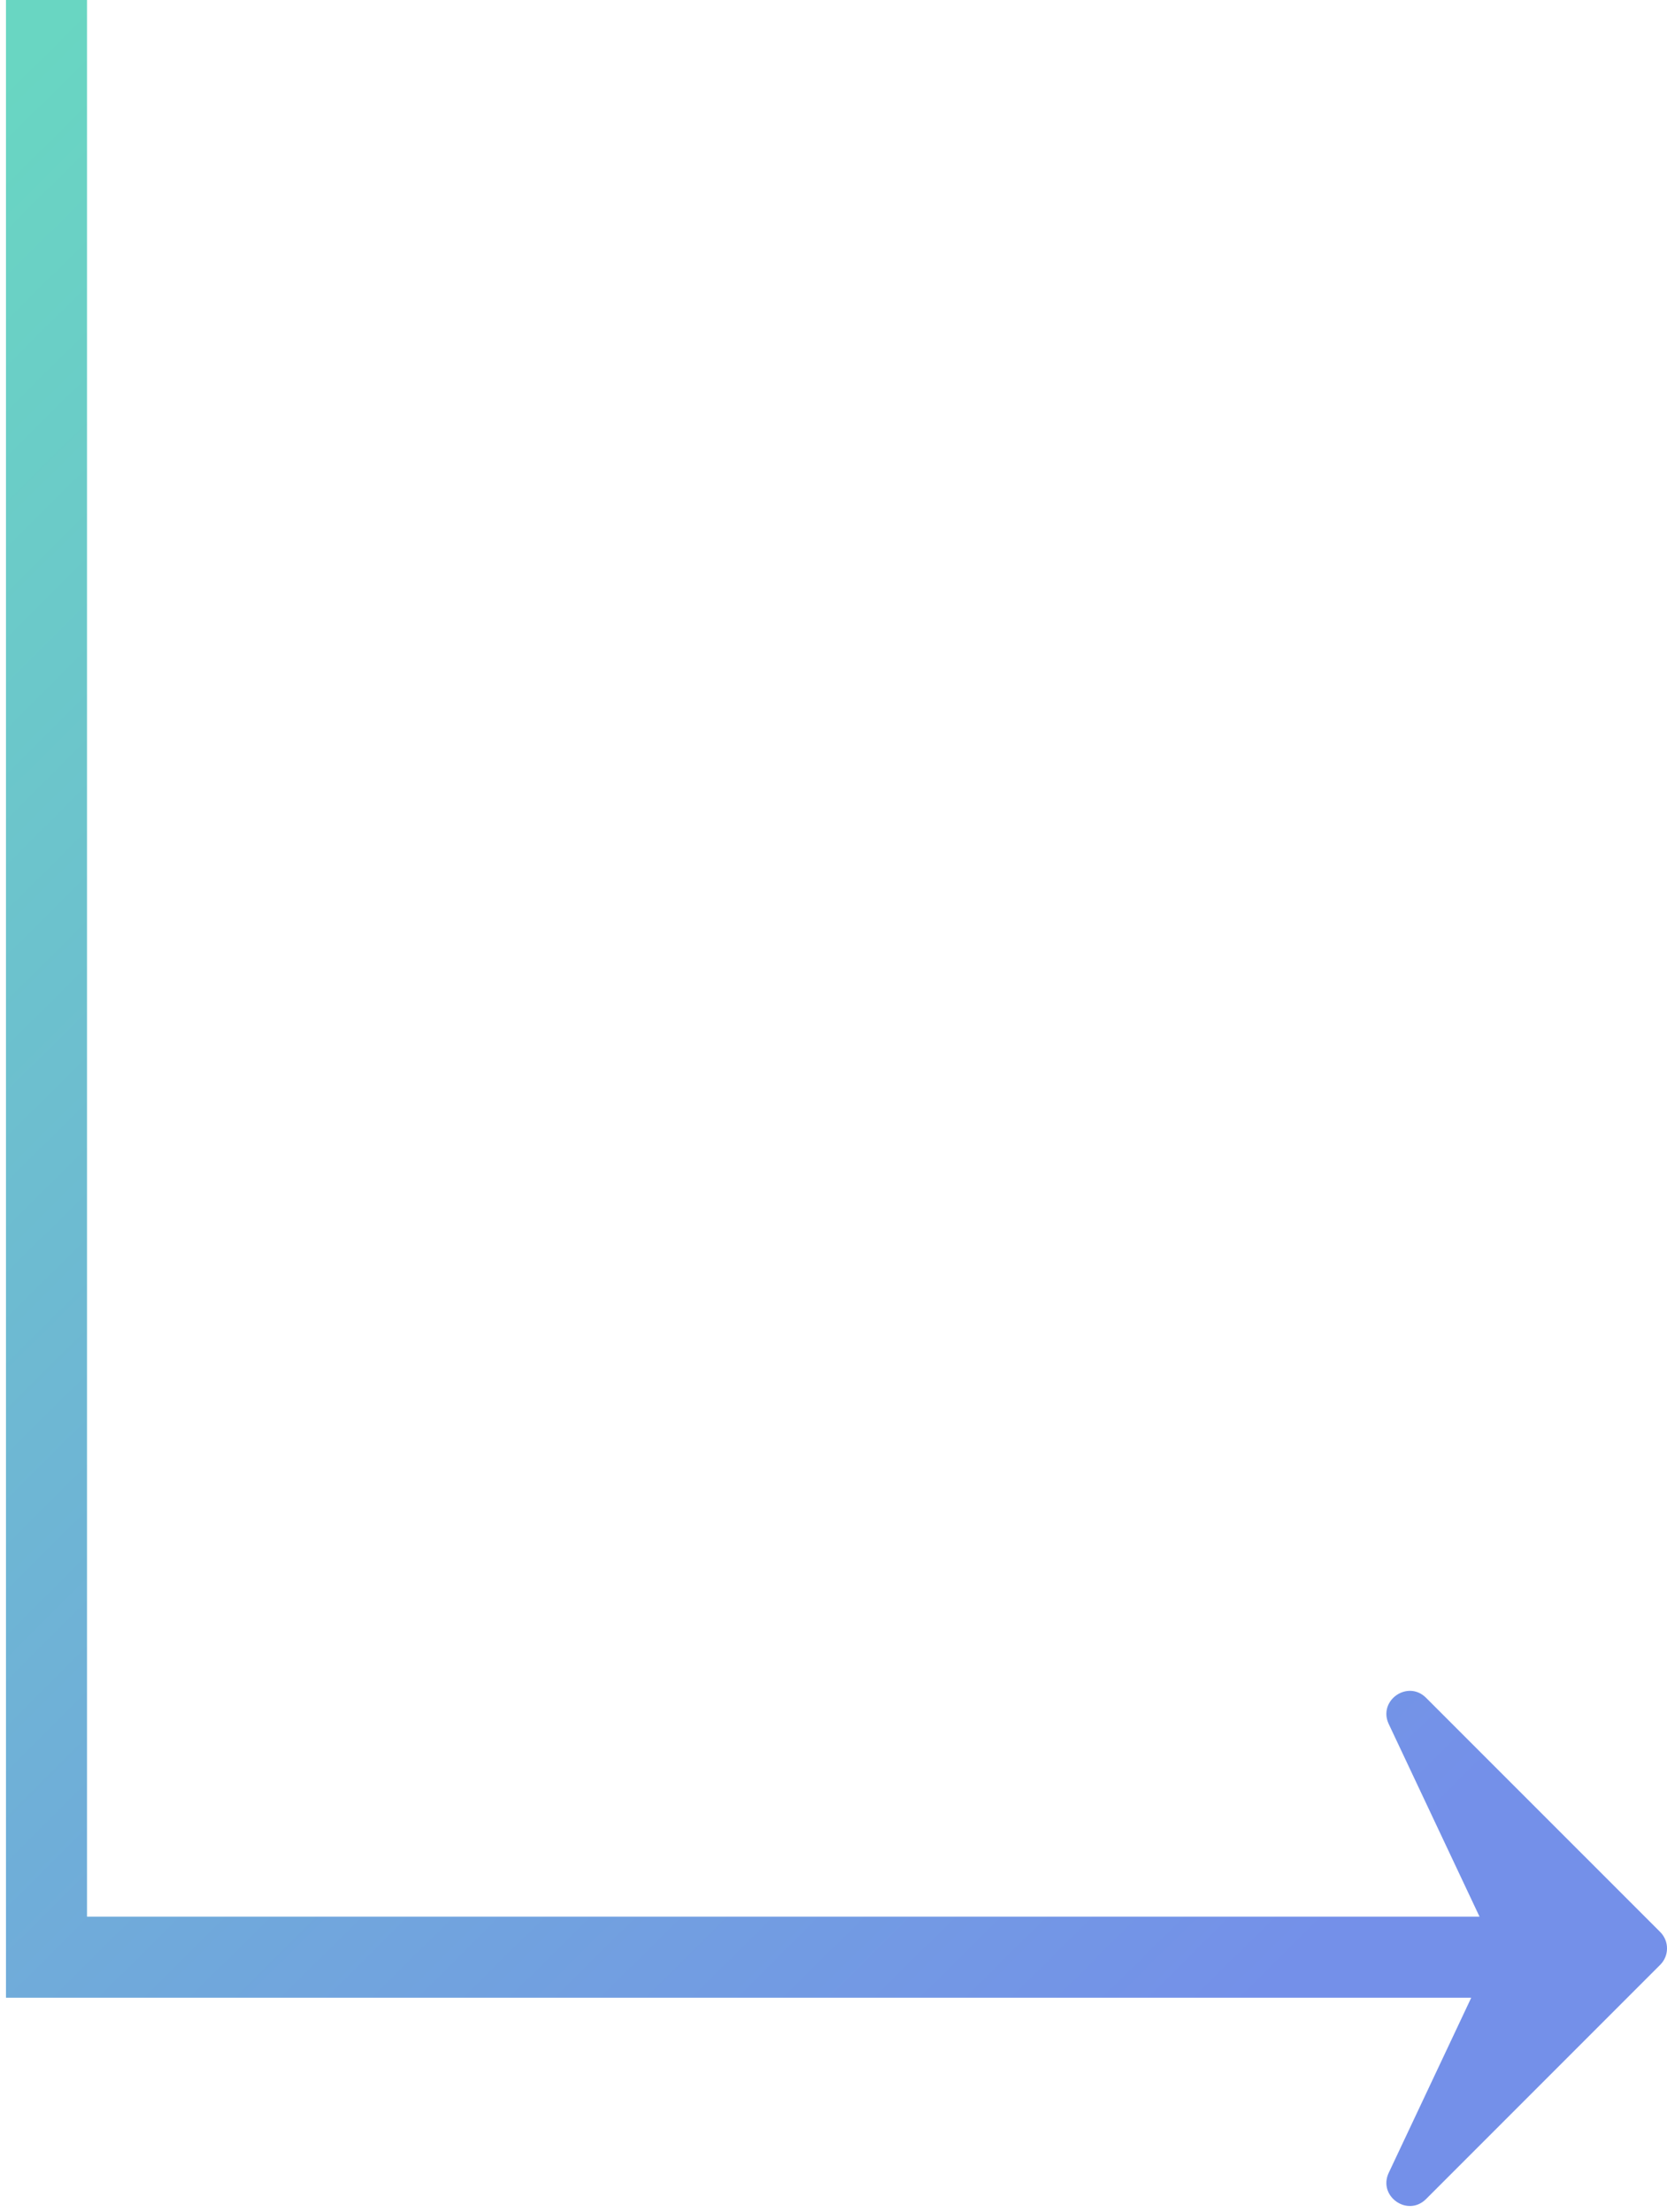
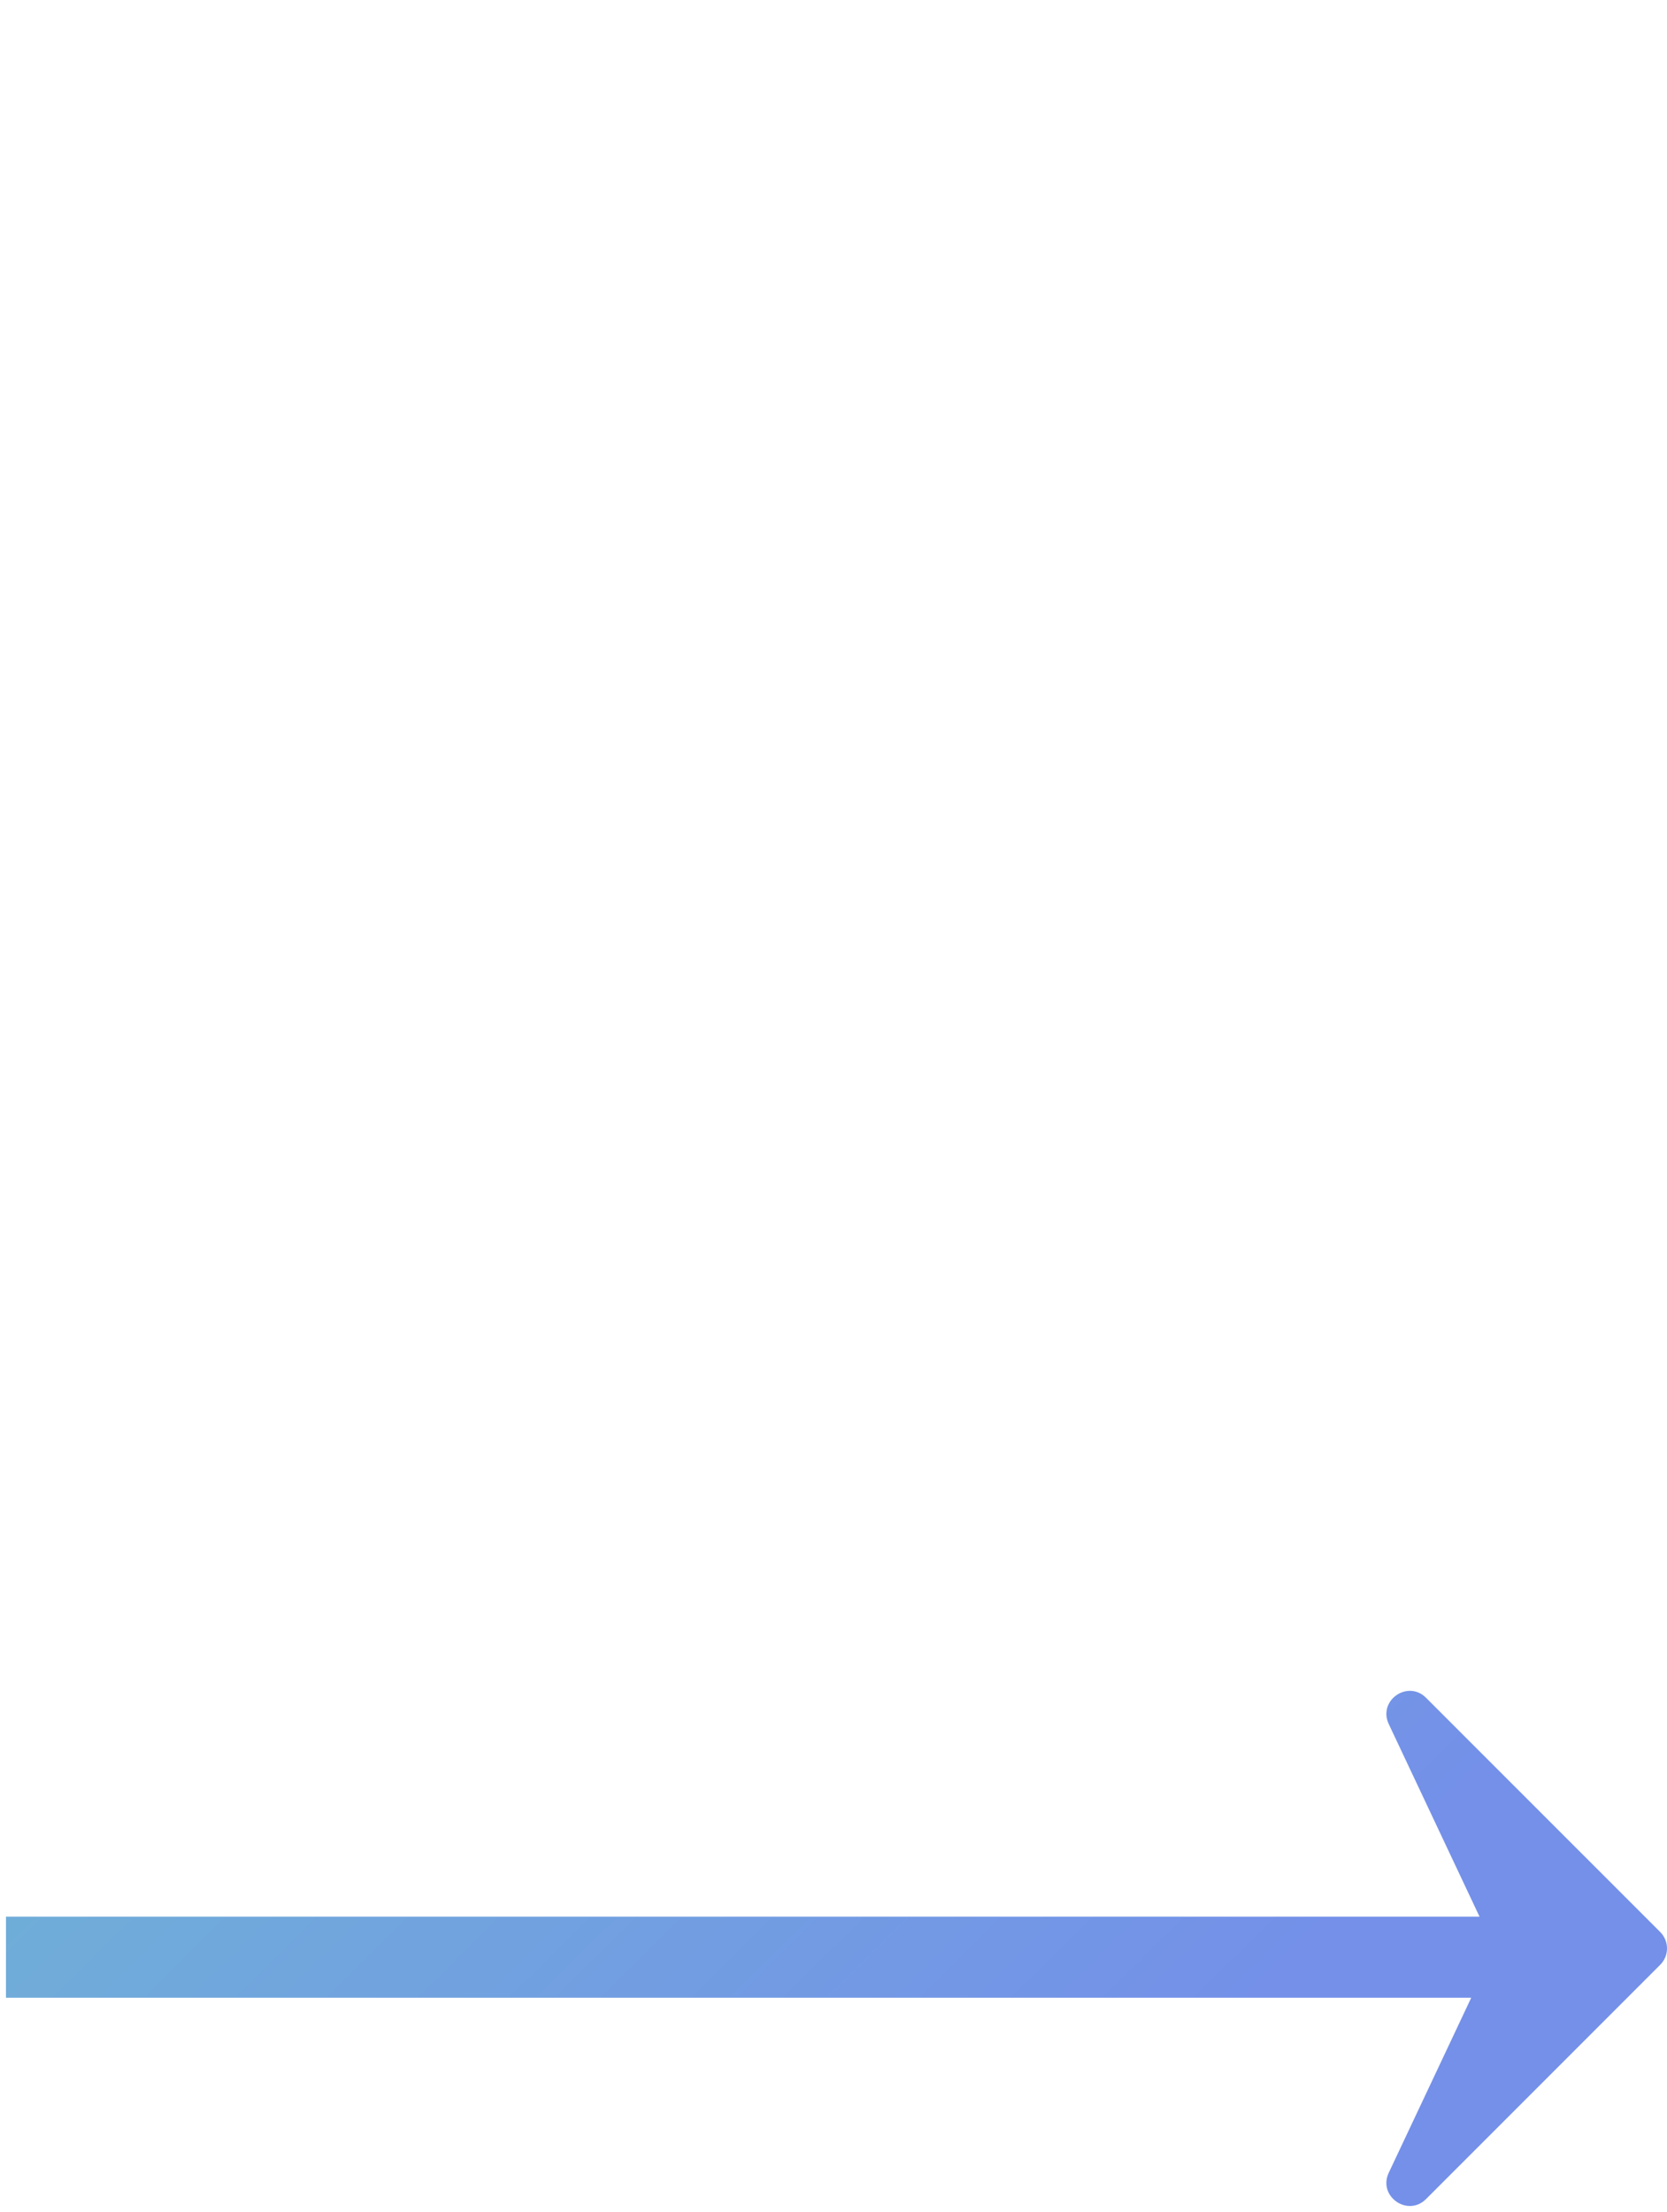
<svg xmlns="http://www.w3.org/2000/svg" width="144" height="191" viewBox="0 0 144 191" fill="none">
-   <path d="M7.516 165.5H127.806L119.964 148.868C119.008 146.84 121.602 145.016 123.188 146.602L143.415 166.827C144.196 167.608 144.196 168.874 143.415 169.655L123.187 189.882C121.601 191.467 119.008 189.643 119.964 187.615L127.089 172.5H0.516V0H7.516V165.5Z" fill="url(#paint0_linear_2692_1232)" />
+   <path d="M7.516 165.5H127.806L119.964 148.868C119.008 146.84 121.602 145.016 123.188 146.602L143.415 166.827C144.196 167.608 144.196 168.874 143.415 169.655L123.187 189.882C121.601 191.467 119.008 189.643 119.964 187.615L127.089 172.5H0.516V0V165.5Z" fill="url(#paint0_linear_2692_1232)" />
  <defs>
    <linearGradient id="paint0_linear_2692_1232" x1="143.759" y1="138" x2="6.759" y2="0.003" gradientUnits="userSpaceOnUse">
      <stop stop-color="#7490E9" />
      <stop offset="1" stop-color="#69D6C2" />
    </linearGradient>
  </defs>
</svg>